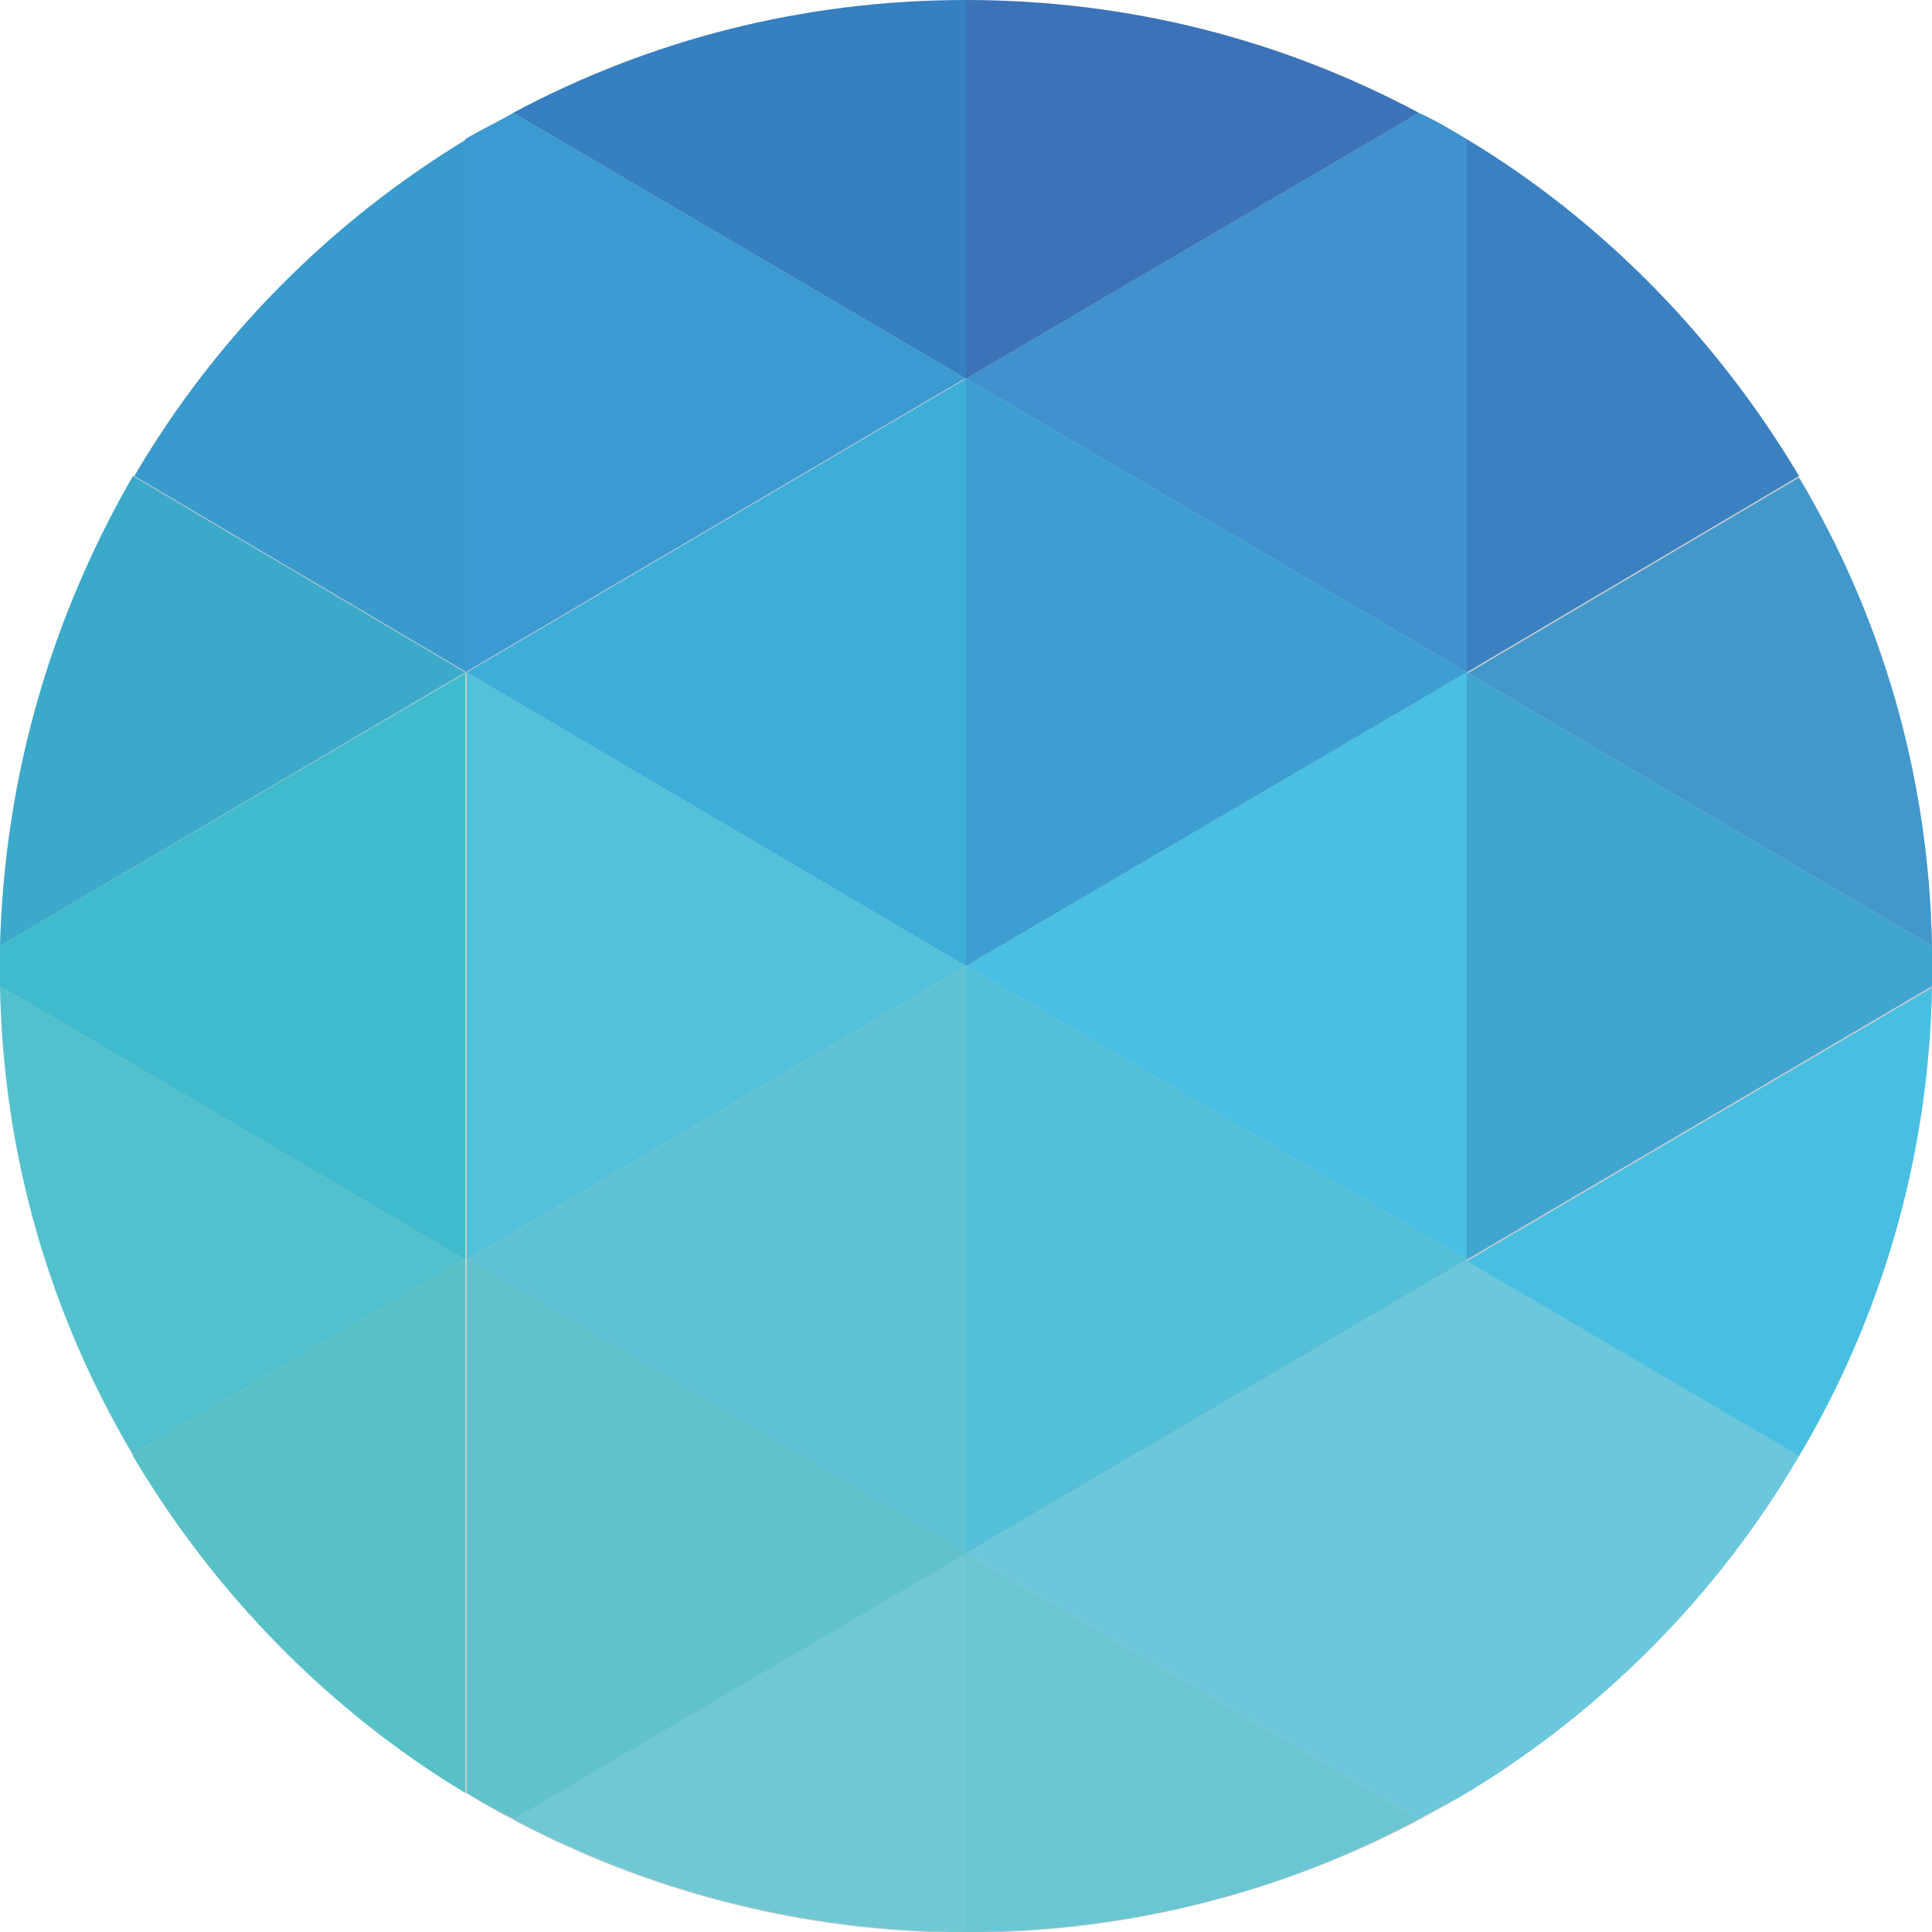
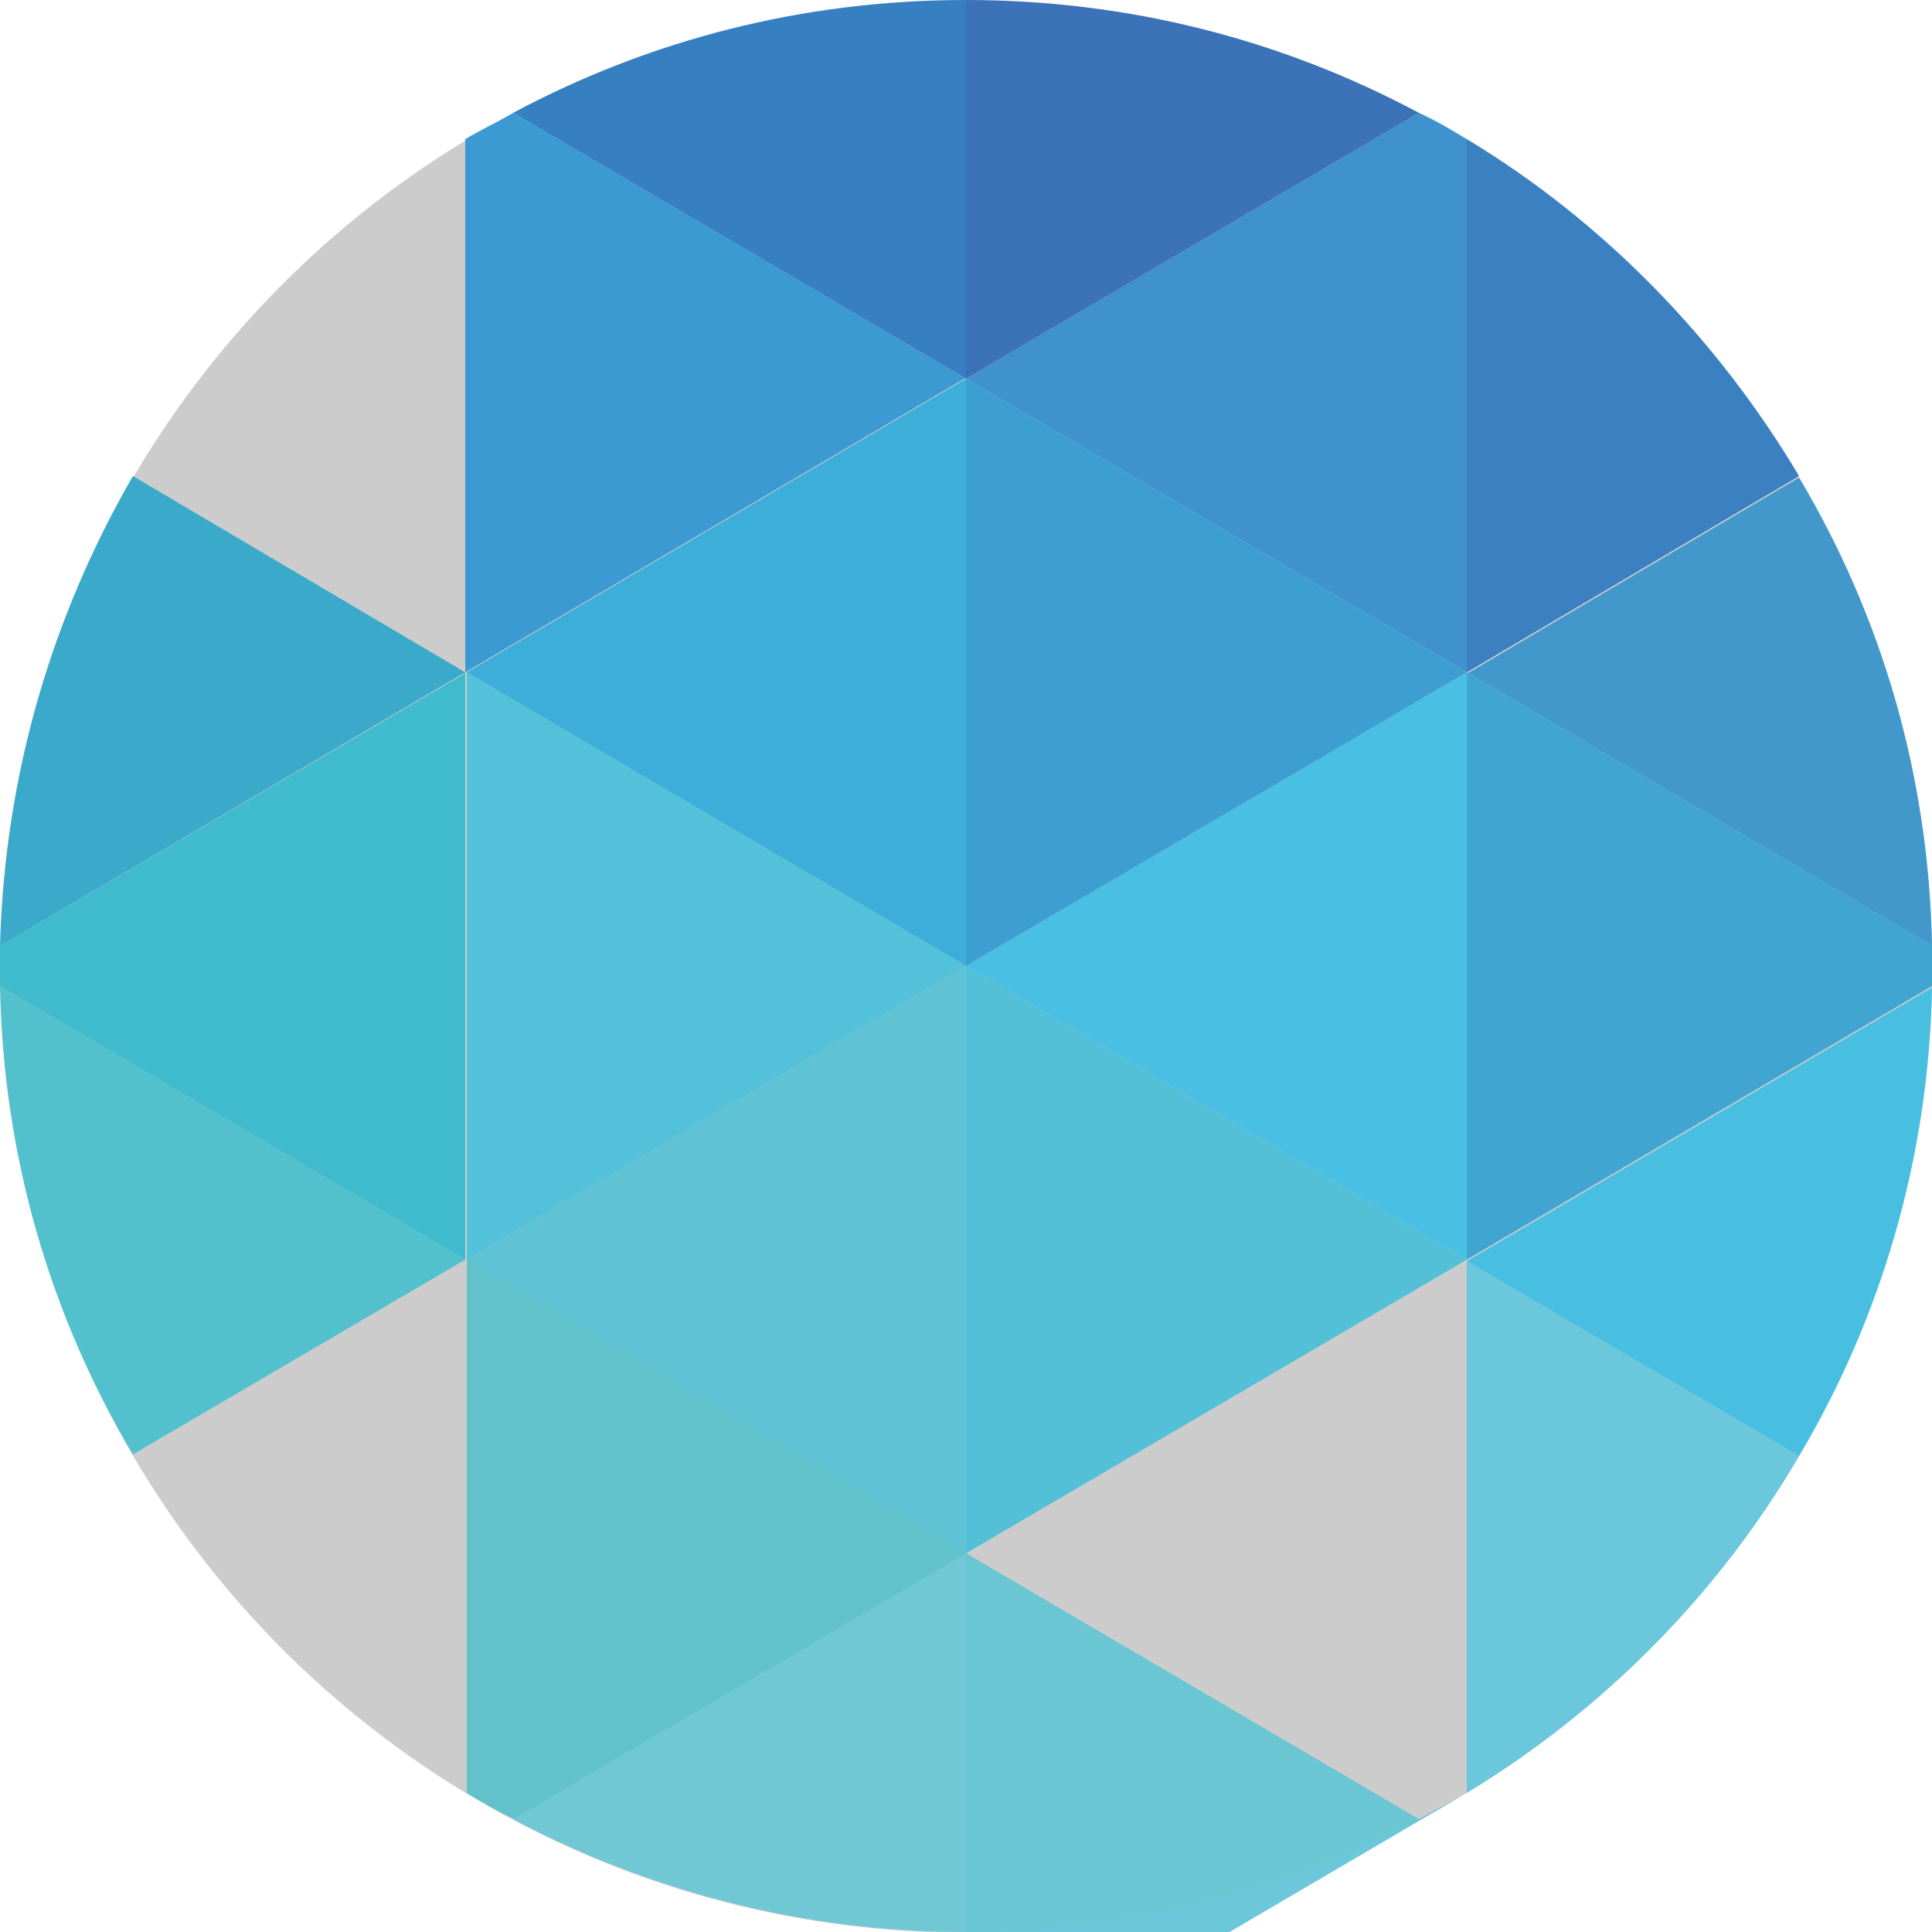
<svg xmlns="http://www.w3.org/2000/svg" version="1.1" viewBox="0 0 125 125">
  <defs>
    <style>
      .cls-1 {
        fill: #49bfe4;
      }

      .cls-2 {
        fill: #53c0d7;
      }

      .cls-3 {
        fill: #3d9fd1;
      }

      .cls-4 {
        fill: #4298cb;
      }

      .cls-5 {
        fill: #367fc1;
      }

      .cls-6 {
        fill: #3c9ad2;
      }

      .cls-7 {
        fill: #48bfe1;
      }

      .cls-8 {
        fill: #ccc;
      }

      .cls-9 {
        fill: #3dadd9;
      }

      .cls-10 {
        fill: #6bc6d3;
      }

      .cls-11 {
        fill: #58c1c8;
      }

      .cls-12 {
        fill: #6bc7dc;
      }

      .cls-13 {
        fill: #53c1cd;
      }

      .cls-14 {
        fill: #3b81c2;
      }

      .cls-15 {
        fill: #6dc7db;
      }

      .cls-16 {
        fill: #3c72b8;
      }

      .cls-17 {
        fill: #3baaca;
      }

      .cls-18 {
        fill: #4092cf;
      }

      .cls-19 {
        fill: #52c1d9;
      }

      .cls-20 {
        fill: #61c2cc;
      }

      .cls-21 {
        fill: #41a5d1;
      }

      .cls-22 {
        fill: #60c3d5;
      }

      .cls-23 {
        fill: #70c8d5;
      }

      .cls-24 {
        fill: #399acd;
      }

      .cls-25 {
        fill: #3fbbcd;
      }
    </style>
  </defs>
  <g>
    <g id="Layer_1">
      <g>
        <circle class="cls-8" cx="62.5" cy="62.5" r="62.5" transform="translate(-1.5 123.5) rotate(-88.6)" />
        <g>
          <path class="cls-12" d="M94.9,116c8.9-5.4,16.3-12.9,21.5-21.8l-21.5-12.6v34.5Z" />
          <path class="cls-7" d="M116.4,94.2c5.3-8.9,8.4-19.3,8.6-30.3l-30.1,17.7,21.5,12.6Z" />
          <polygon class="cls-1" points="94.9 81.5 94.9 43.5 62.5 62.5 94.9 81.5" />
          <polygon class="cls-9" points="62.5 62.5 62.5 24.5 30.2 43.5 62.5 62.5 62.5 62.5" />
          <path class="cls-18" d="M94.9,43.5V9c-1-.6-2-1.2-3.1-1.7l-29.3,17.2,32.4,19Z" />
          <path class="cls-16" d="M91.8,7.3C83,2.6,73.1,0,62.5,0v24.5l29.3-17.2Z" />
-           <path class="cls-24" d="M30.2,9c-8.9,5.4-16.3,12.9-21.5,21.8l21.5,12.7V9Z" />
          <path class="cls-13" d="M0,63.8c.2,11.1,3.3,21.4,8.6,30.3l21.5-12.6L0,63.8Z" />
          <polygon class="cls-22" points="62.5 62.5 30.2 81.5 62.5 100.5 62.5 62.5 62.5 62.5" />
          <path class="cls-25" d="M30.2,43.5L0,61.2c0,.4,0,.9,0,1.3s0,.9,0,1.3l30.1,17.7v-38Z" />
          <path class="cls-5" d="M62.5,0c-10.6,0-20.5,2.6-29.3,7.3l29.3,17.2V0Z" />
-           <path class="cls-15" d="M62.5,100.5h0s29.3,17.2,29.3,17.2c1-.6,2.1-1.1,3.1-1.7v-34.5l-32.4,19Z" />
+           <path class="cls-15" d="M62.5,100.5h0s29.3,17.2,29.3,17.2c1-.6,2.1-1.1,3.1-1.7l-32.4,19Z" />
          <path class="cls-10" d="M62.5,125c10.6,0,20.5-2.6,29.3-7.3l-29.3-17.2v24.5Z" />
          <path class="cls-17" d="M8.6,30.8C3.4,39.8.3,50.1,0,61.2l30.1-17.7-21.5-12.7Z" />
          <path class="cls-6" d="M62.5,24.5L33.2,7.3c-1,.6-2.1,1.1-3.1,1.7v34.5l32.3-19Z" />
          <path class="cls-20" d="M30.2,81.5v34.5c1,.6,2,1.2,3.1,1.7l29.3-17.2-32.3-19Z" />
          <polygon class="cls-2" points="62.5 100.5 94.9 81.5 62.5 62.5 62.5 100.5" />
          <polygon class="cls-19" points="30.2 43.5 30.2 81.5 62.5 62.5 30.2 43.5" />
          <path class="cls-14" d="M116.4,30.8c-5.3-8.9-12.7-16.5-21.5-21.8v34.5l21.5-12.7Z" />
          <path class="cls-4" d="M94.9,43.5l30.1,17.7c-.2-11.1-3.3-21.4-8.6-30.3l-21.5,12.7Z" />
          <polygon class="cls-3" points="62.5 62.5 94.9 43.5 62.5 24.5 62.5 62.5" />
          <path class="cls-21" d="M94.9,81.5l30.1-17.7c0-.4,0-.9,0-1.3s0-.9,0-1.3l-30.1-17.7v38Z" />
          <path class="cls-23" d="M62.5,100.5l-29.3,17.2c8.7,4.6,18.7,7.3,29.3,7.3v-24.5h0Z" />
-           <path class="cls-11" d="M8.6,94.2c5.3,8.9,12.7,16.5,21.5,21.8v-34.5l-21.5,12.6Z" />
        </g>
      </g>
    </g>
  </g>
</svg>